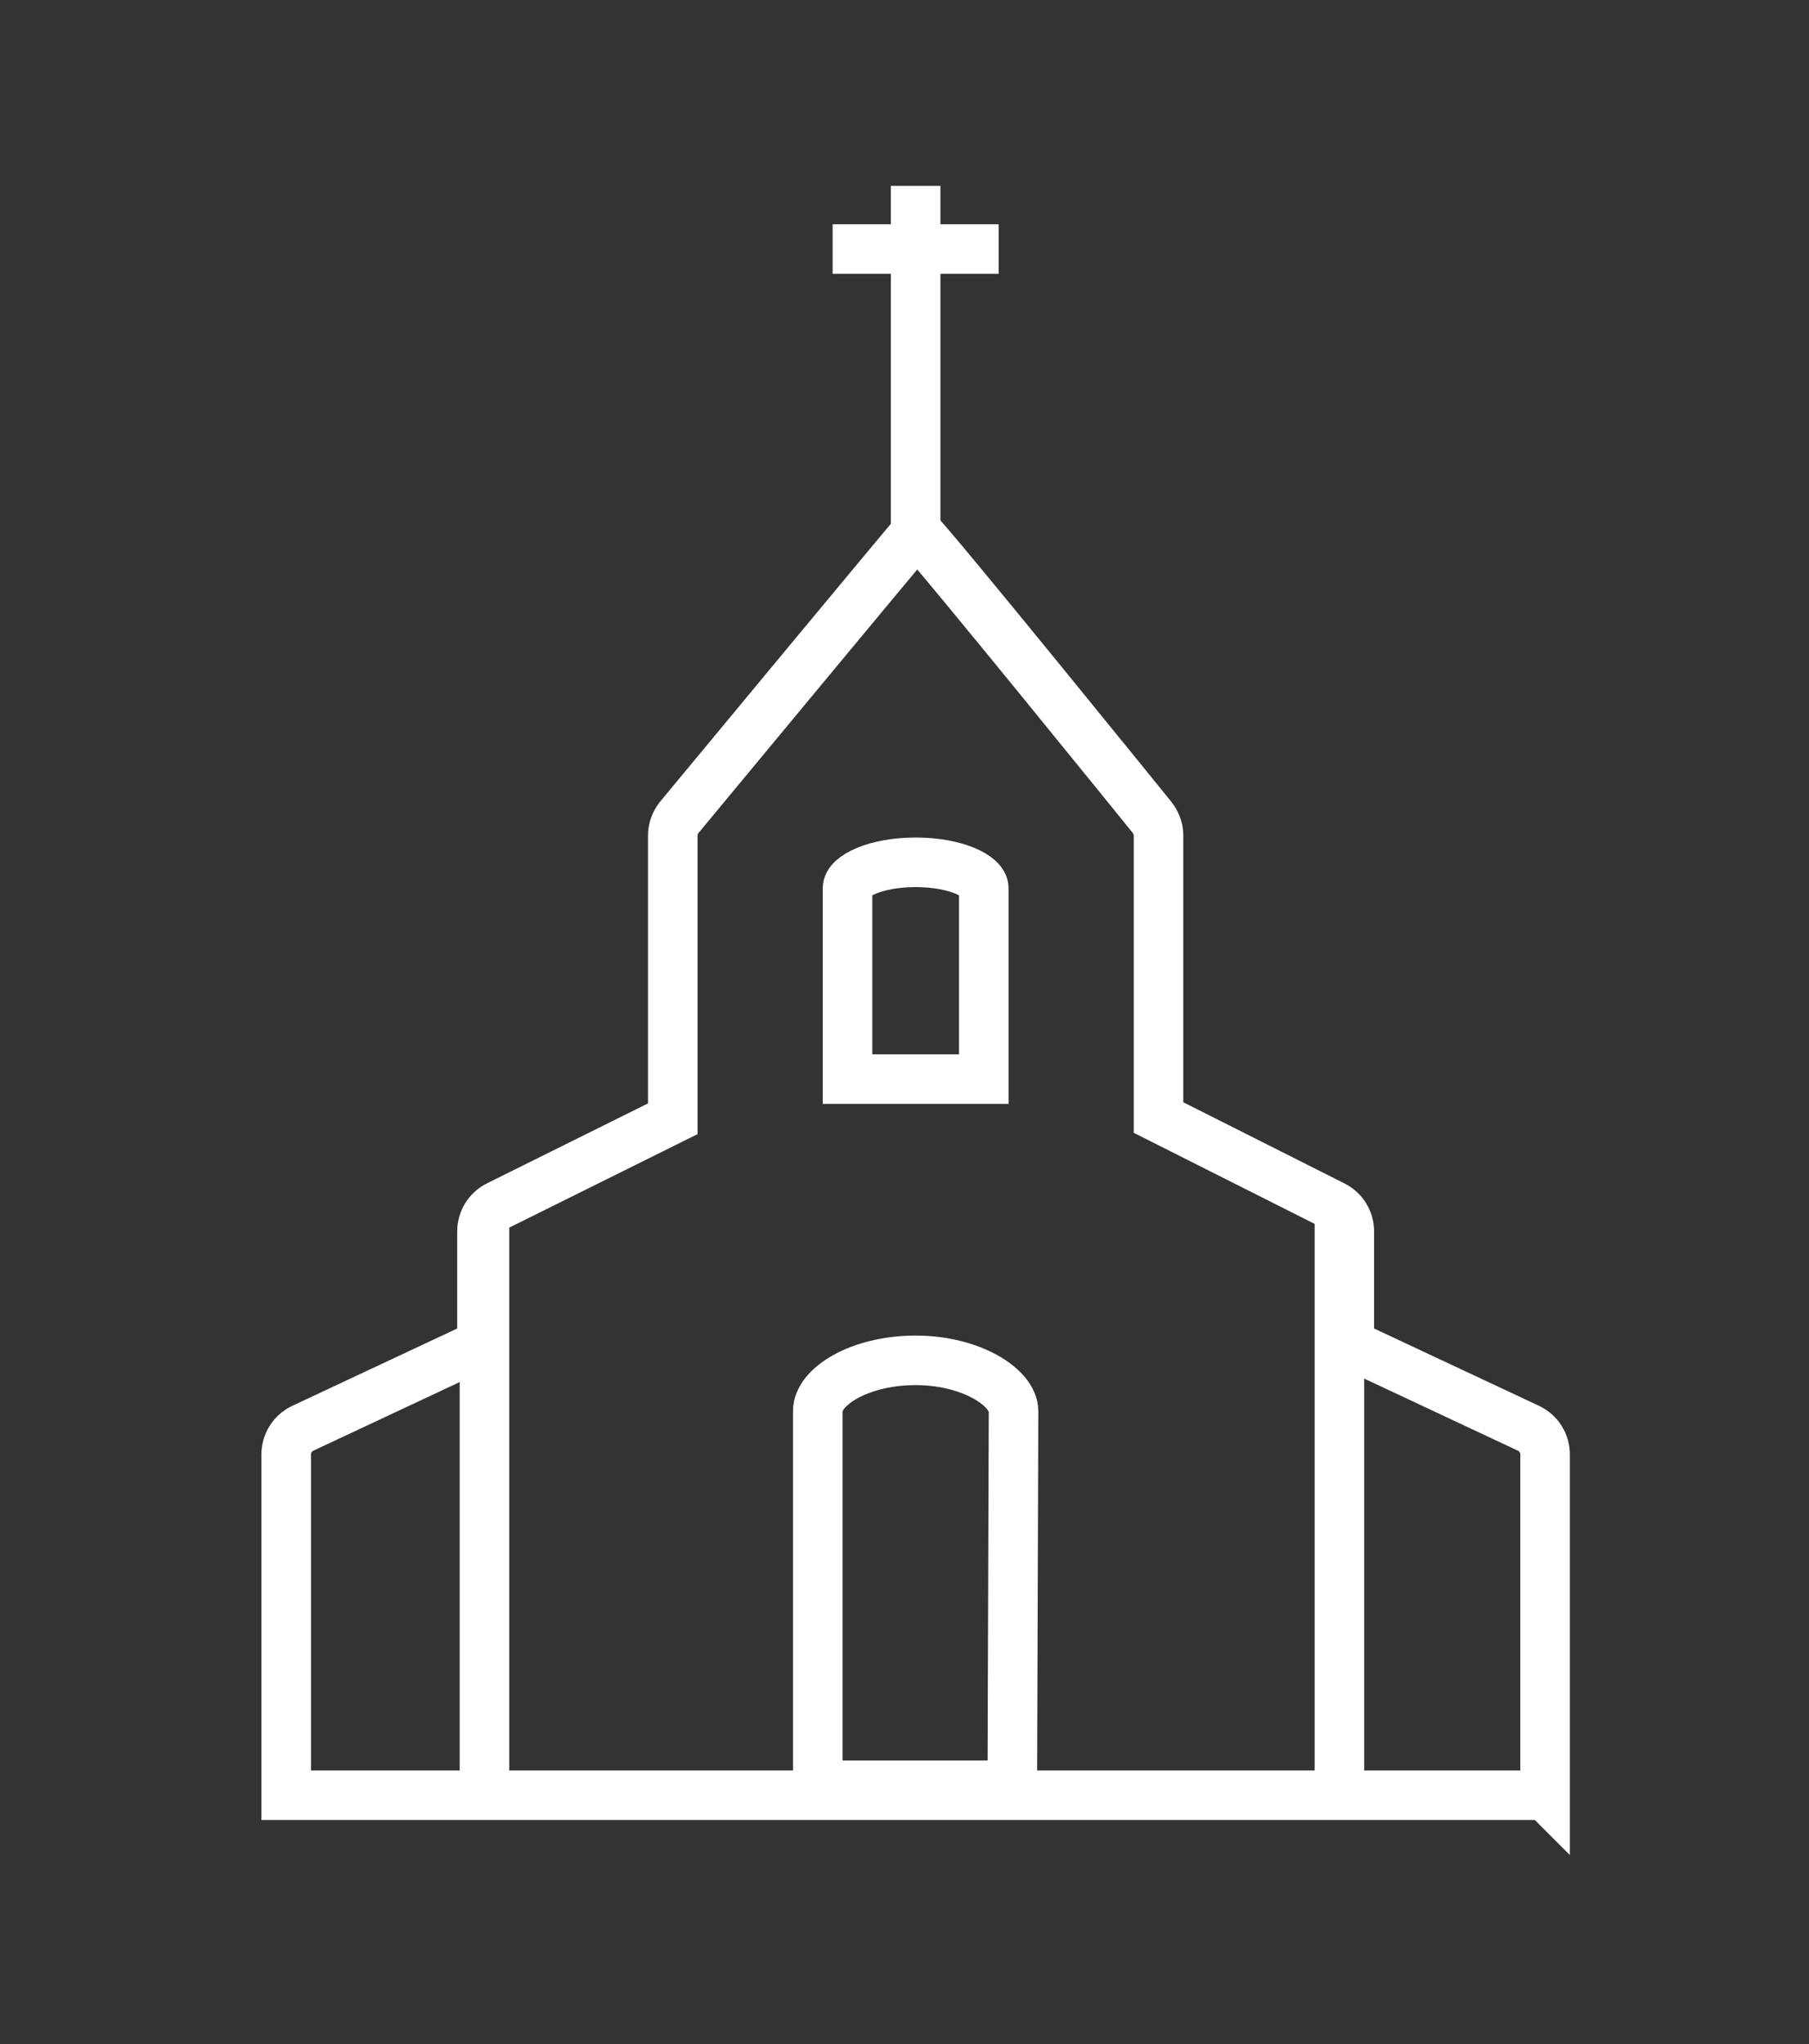
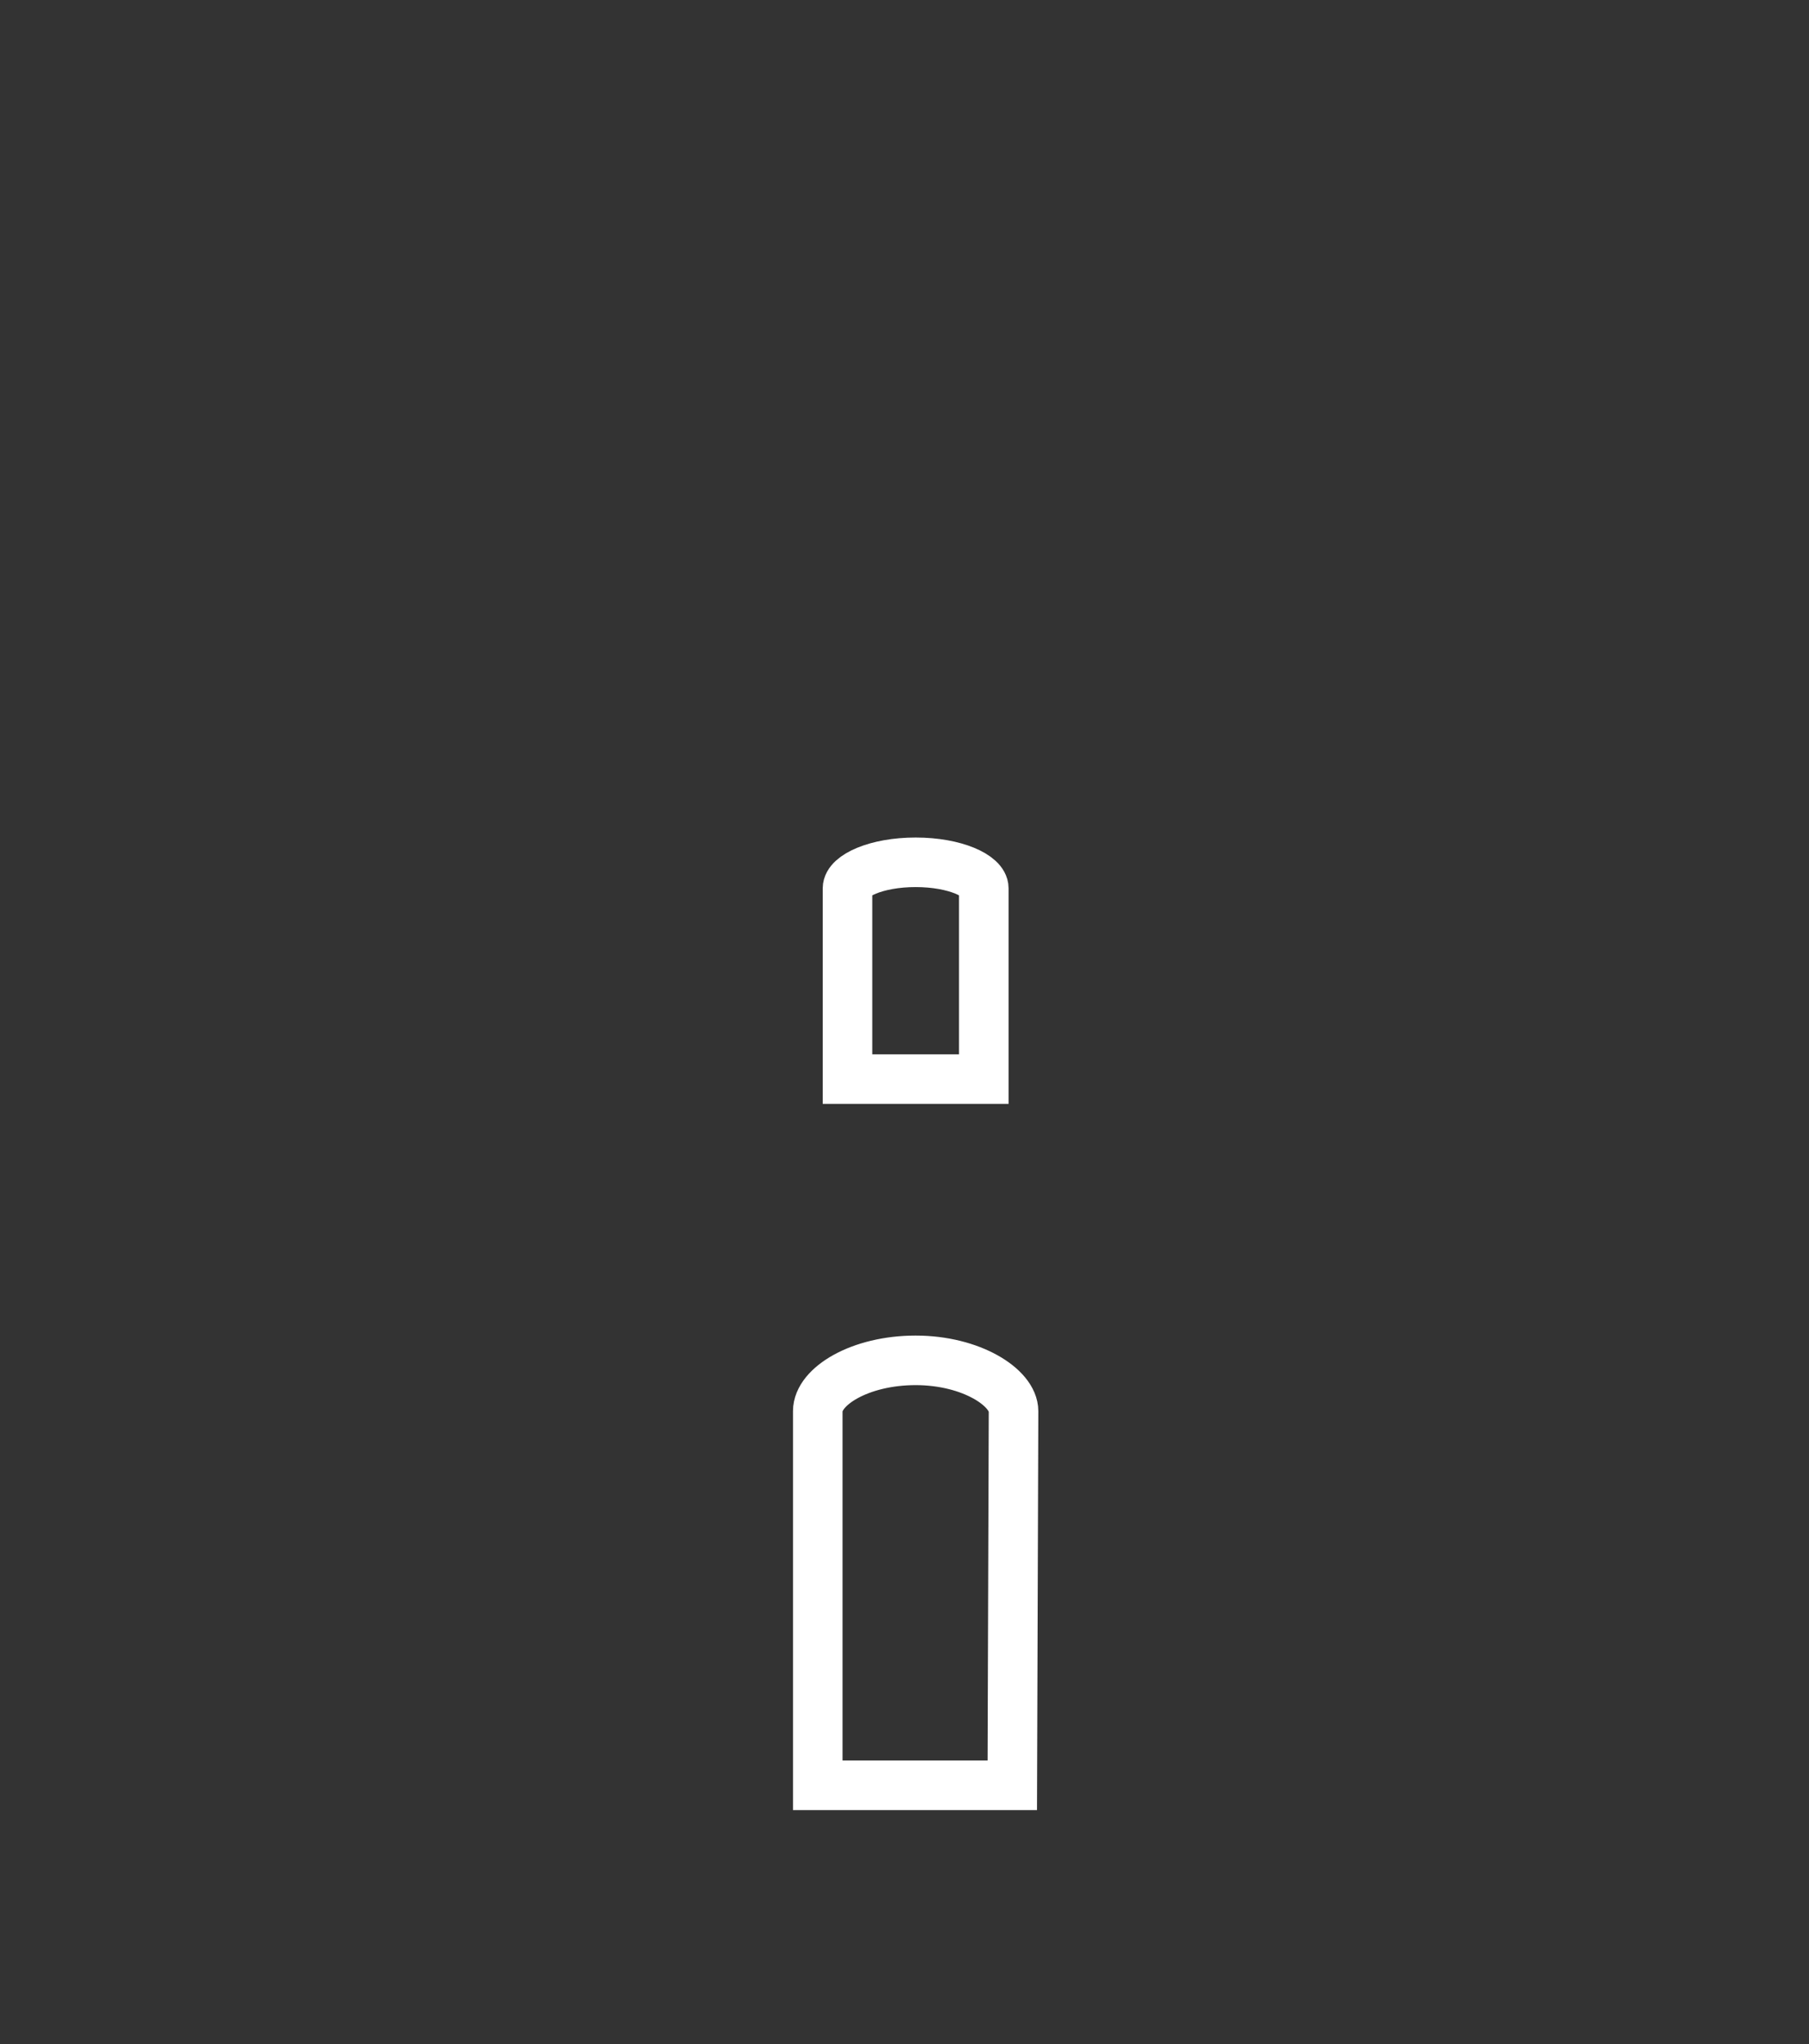
<svg xmlns="http://www.w3.org/2000/svg" viewBox="0 0 146 165" style="enable-background:new 0 0 146 165;fill:none;stroke:#fff;stroke-width:4;stroke-miterlimit:10" xml:space="preserve">
  <rect x="0" y="0" width="146" height="165" fill="#333333" stroke="none" />
-   <path class="st4" d="M124.7 144.9v-27.5c0-.9-.5-1.7-1.3-2.1l-14.5-6.8v-9.1c0-.9-.5-1.7-1.3-2.1l-14.1-7.1V67.4c0-.5-.2-1-.5-1.4 0 0-17.8-22-19-23.1-.4.4-19.2 23.1-19.2 23.1-.3.4-.5.9-.5 1.4v22.9l-14.1 7c-.8.4-1.3 1.2-1.3 2.1v9.1l-14.5 6.8c-.8.4-1.3 1.2-1.3 2.1v27.5h101.6zM39.1 145.8V98.4M108.1 145.8V98.4" />
  <path class="st4" d="M81.7 144.1H66v-30.2c0-2 3.4-4.1 7.9-4.1s7.9 2.2 7.9 4.1l-.1 30.2zM79.4 87.1h-11V71.7c0-1 2.3-2.1 5.5-2.1s5.5 1.1 5.5 2.1v15.4z" />
-   <path class="st5" d="M73.9 43.8V15M67.2 20.1h13.4" />
</svg>